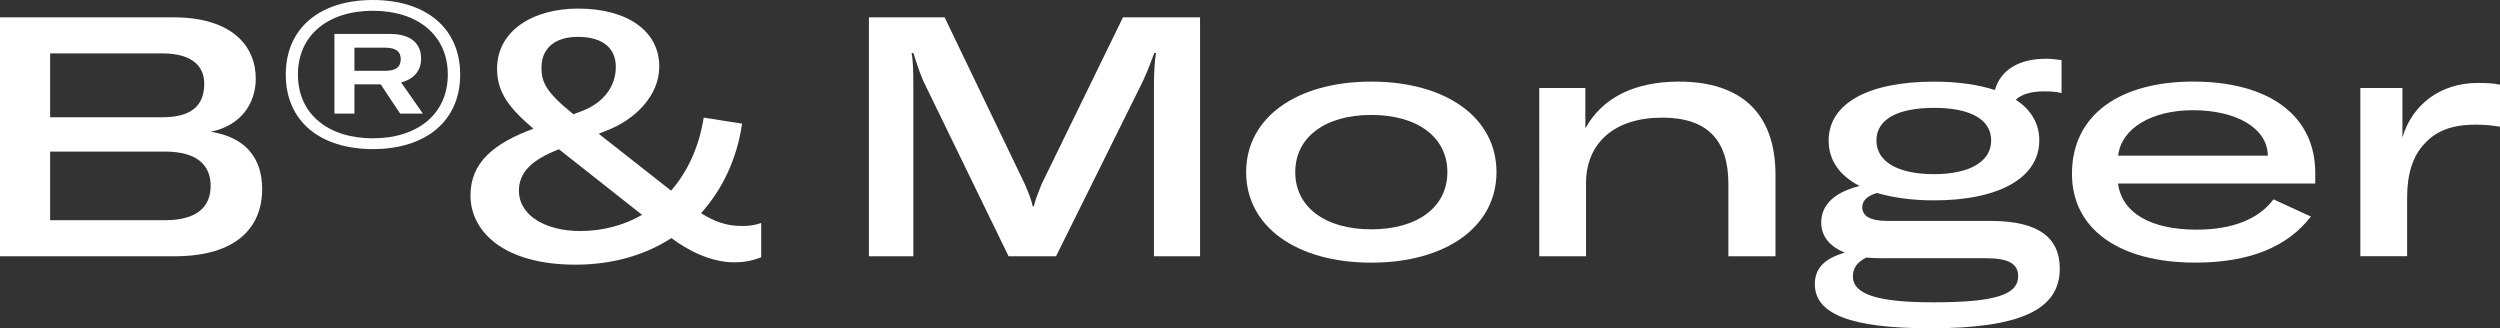
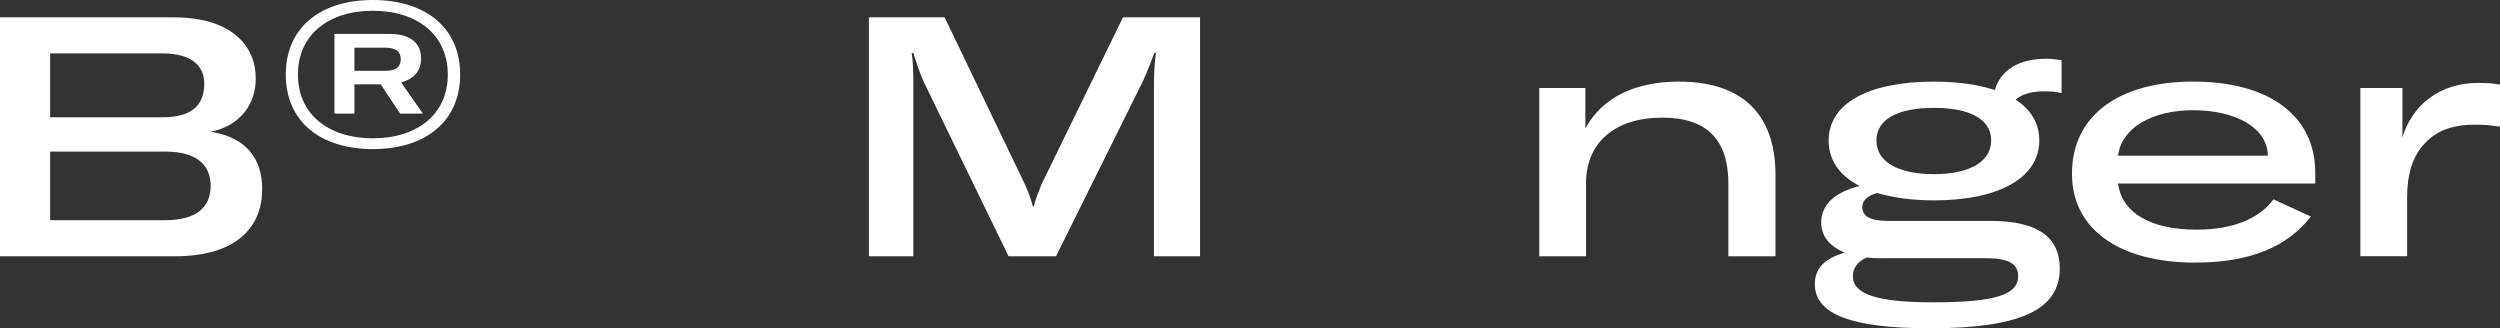
<svg xmlns="http://www.w3.org/2000/svg" id="Layer_2" data-name="Layer 2" viewBox="0 0 693.22 91.02">
  <rect x="0" y="0" width="693.22" height="91.02" fill="#333333" stroke="none" />
  <defs>
    <style>
      .cls-1 {
        fill: #fff;
      }
    </style>
  </defs>
  <g id="Layer_1-2" data-name="Layer 1">
    <g>
      <path class="cls-1" d="M72.69,52.49c0,10.26-6.81,18.57-24.26,18.57H0V4.81h48.15c16.24,0,22.77,8.02,22.77,16.98,0,6.9-4.11,13.06-12.5,14.74,9.98,1.59,14.28,7.56,14.28,15.96ZM13.9,14.79v17.73h31.07c9.89,0,11.66-4.85,11.66-9.42,0-3.83-2.33-8.3-11.66-8.3H13.9ZM58.41,51.55c0-5.6-3.55-9.52-12.69-9.52H13.9v19.03h31.82c8.96,0,12.69-3.73,12.69-9.52Z" />
      <path class="cls-1" d="M127.6,20.67c0,12.95-9.57,20.67-24.21,20.67s-24.15-7.72-24.15-20.67S88.76,0,103.39,0s24.21,7.72,24.21,20.67ZM124.17,20.67c0-10.99-8.43-17.68-20.78-17.68s-20.78,6.69-20.78,17.68,8.43,17.68,20.78,17.68,20.78-6.69,20.78-17.68ZM111.22,22.85l6.04,8.65h-6.31l-5.38-8.11h-7.29v8.11h-5.55V9.41h15.34c5.71,0,8.7,2.5,8.7,6.85,0,3.32-2.01,5.71-5.55,6.58ZM98.28,19.64h8.49c2.99,0,4.35-1.03,4.35-3.26,0-2.07-1.31-3.16-4.35-3.16h-8.49v6.42Z" />
-       <path class="cls-1" d="M211.07,61.82v9.52c-2.61,1.03-4.95,1.4-7.46,1.4-6.53,0-12.78-3.27-17.45-6.72-7.18,4.67-16.24,7.37-26.59,7.37-19.69,0-29.11-9.05-29.11-19.22,0-9.14,6.53-14.46,17.45-18.48-6.53-5.6-10.08-9.89-10.08-16.61,0-10.54,9.89-16.7,22.49-16.7,13.53,0,22.49,6.16,22.49,16.05,0,8.3-7,14.93-14.74,17.82l-2.05.84,20.06,15.77c4.48-5.13,7.74-11.94,9.05-20.25l10.64,1.68c-1.4,9.7-5.41,18.19-11.38,24.82,3.73,2.33,7,3.55,11.29,3.55,1.77,0,3.27-.09,5.41-.84ZM160.96,64.06c6.16,0,12.04-1.59,17.08-4.48l-23.05-18.19c-7.46,2.89-11.1,6.35-11.1,11.48,0,7,7.56,11.2,17.08,11.2ZM159,31.68l2.24-.84c5.97-2.24,9.52-6.72,9.52-12.32,0-5.04-3.45-8.3-10.54-8.3-6.25,0-10.08,3.08-10.08,8.58,0,4.01,1.31,6.81,8.86,12.88Z" />
      <g>
        <path class="cls-1" d="M240.94,4.81h20.99l22.3,46.37c.93,2.15,1.77,4.29,2.15,6.06h.28c.37-1.77,1.31-4.01,2.15-6.16l22.58-46.28h21.37v66.25h-12.78V23.28c0-2.8.19-6.34.56-8.58h-.47c-.47,1.31-1.87,5.04-3.17,7.84l-24.07,48.52h-13.16l-23.61-48.52c-1.21-2.8-2.15-5.79-2.8-7.84h-.47c.37,2.05.47,5.13.47,8.58v47.77h-12.32V4.81Z" />
-         <path class="cls-1" d="M345.54,47.73c0-15.12,14-25.1,34.71-25.1s34.71,9.98,34.71,25.1-14,25.1-34.71,25.1-34.71-9.98-34.71-25.1ZM401.34,47.73c0-9.7-8.3-15.86-21.09-15.86s-21.09,6.16-21.09,15.86,8.3,15.86,21.09,15.86,21.09-6.16,21.09-15.86Z" />
        <path class="cls-1" d="M426.82,24.4h12.78v11.2c4.67-8.49,13.62-12.97,25.94-12.97,17.45,0,26.78,8.96,26.78,25.85v22.58h-13.06v-20.06c0-12.32-5.97-18.38-18.38-18.38-13.06,0-21.09,6.9-21.09,18.19v20.25h-12.97V24.4Z" />
        <path class="cls-1" d="M566.78,25.33c-3.64,0-6.25.84-7.84,2.33,4.2,2.71,6.53,6.53,6.53,11.29,0,10.26-11.01,16.61-29.21,16.61-6.06,0-11.38-.75-15.77-2.05-2.71.75-4.11,2.15-4.11,3.92,0,2.52,2.24,3.83,7.09,3.83h28.83c12.78.09,18.85,4.48,18.85,13.25,0,11.38-11.01,16.52-35.92,16.52-21.93,0-32-3.92-32-12.22,0-4.38,2.61-7.09,8.3-8.77-4.2-1.68-6.53-4.57-6.53-8.3,0-5.13,3.92-8.49,10.64-10.17-5.6-2.89-8.58-7.18-8.58-12.6,0-10.26,10.92-16.33,29.21-16.33,6.62,0,12.32.84,16.89,2.33,1.59-5.6,6.62-8.68,14.28-8.68,1.4,0,2.52.19,4.2.37v9.14c-1.49-.37-2.99-.47-4.85-.47ZM521.53,71.61c-1.4,0-2.71-.09-4.01-.19-2.52,1.21-3.73,2.89-3.73,5.23,0,5.04,7.09,7.18,22.21,7.18,17.45,0,23.61-2.15,23.61-7.28,0-3.36-2.61-4.95-8.86-4.95h-29.21ZM552.13,38.96c0-5.88-5.79-9.05-15.86-9.05s-15.96,3.17-15.96,9.05,5.97,9.33,15.96,9.33,15.86-3.55,15.86-9.33Z" />
        <path class="cls-1" d="M641.99,50.9h-54.68c1.03,8.02,8.86,12.78,21.83,12.78,9.8,0,17.17-2.89,21.27-8.4l10.36,4.76c-6.34,8.3-16.89,12.78-32,12.78-21.09,0-34.24-9.24-34.24-24.63,0-16.61,13.62-25.57,33.59-25.57,21.18,0,33.87,9.52,33.87,25.29v2.99ZM628.84,43.06c-.19-7.84-9.24-12.5-20.71-12.5s-19.87,4.95-20.81,12.6h41.52v-.09Z" />
        <path class="cls-1" d="M687.06,23c2.71,0,4.2.09,6.16.47v11.66c-2.33-.37-4.2-.56-6.81-.56-6.72,0-10.92,1.87-13.9,5.04-3.55,3.54-5.04,8.86-5.04,15.02v16.42h-12.97V24.4h11.66v13.72c2.71-9.14,10.54-15.12,20.9-15.12Z" />
      </g>
    </g>
  </g>
</svg>